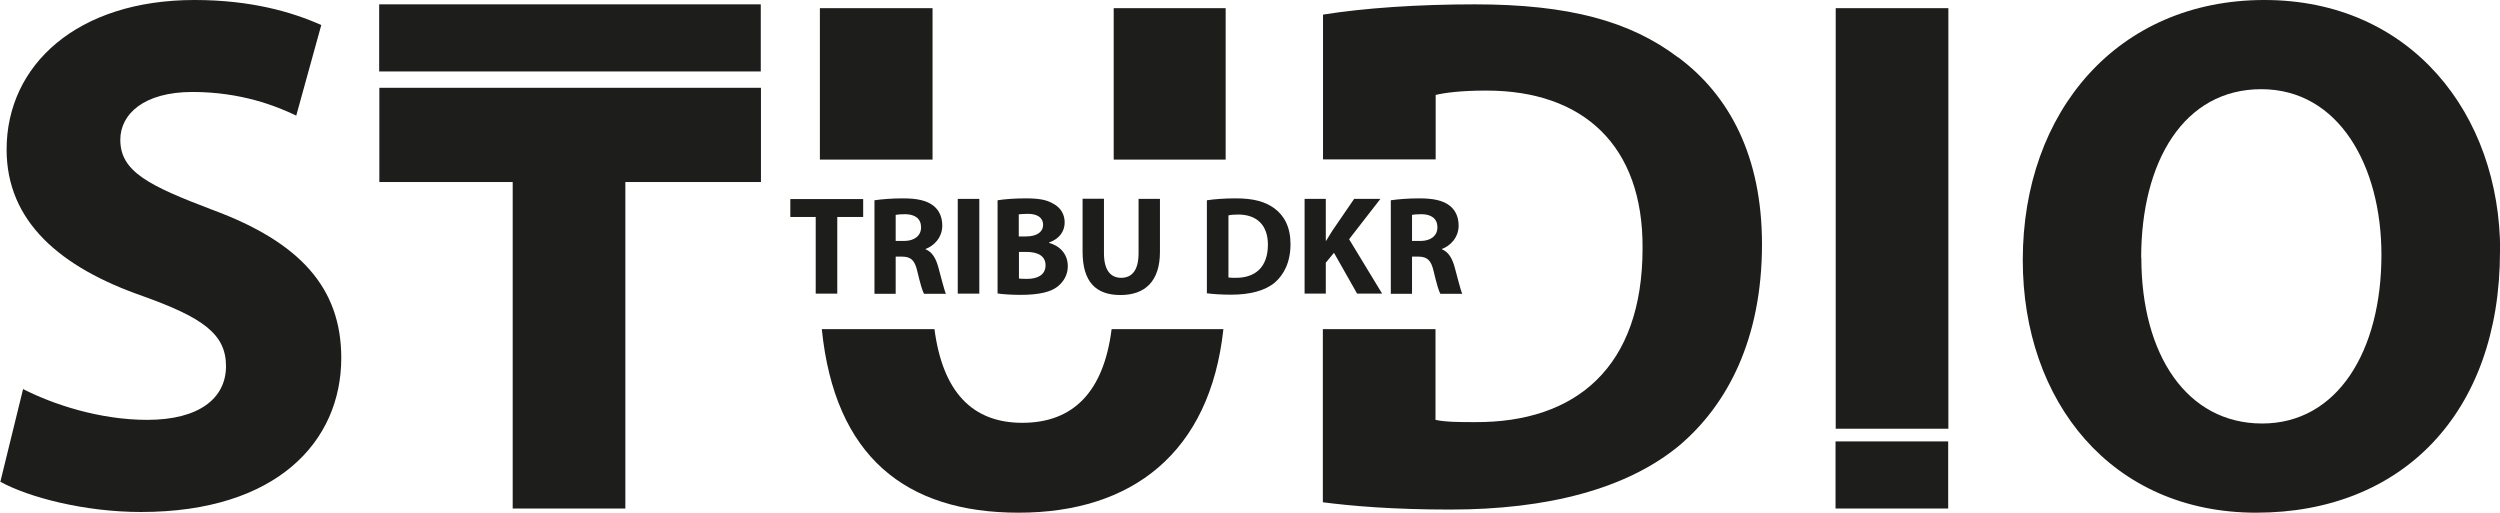
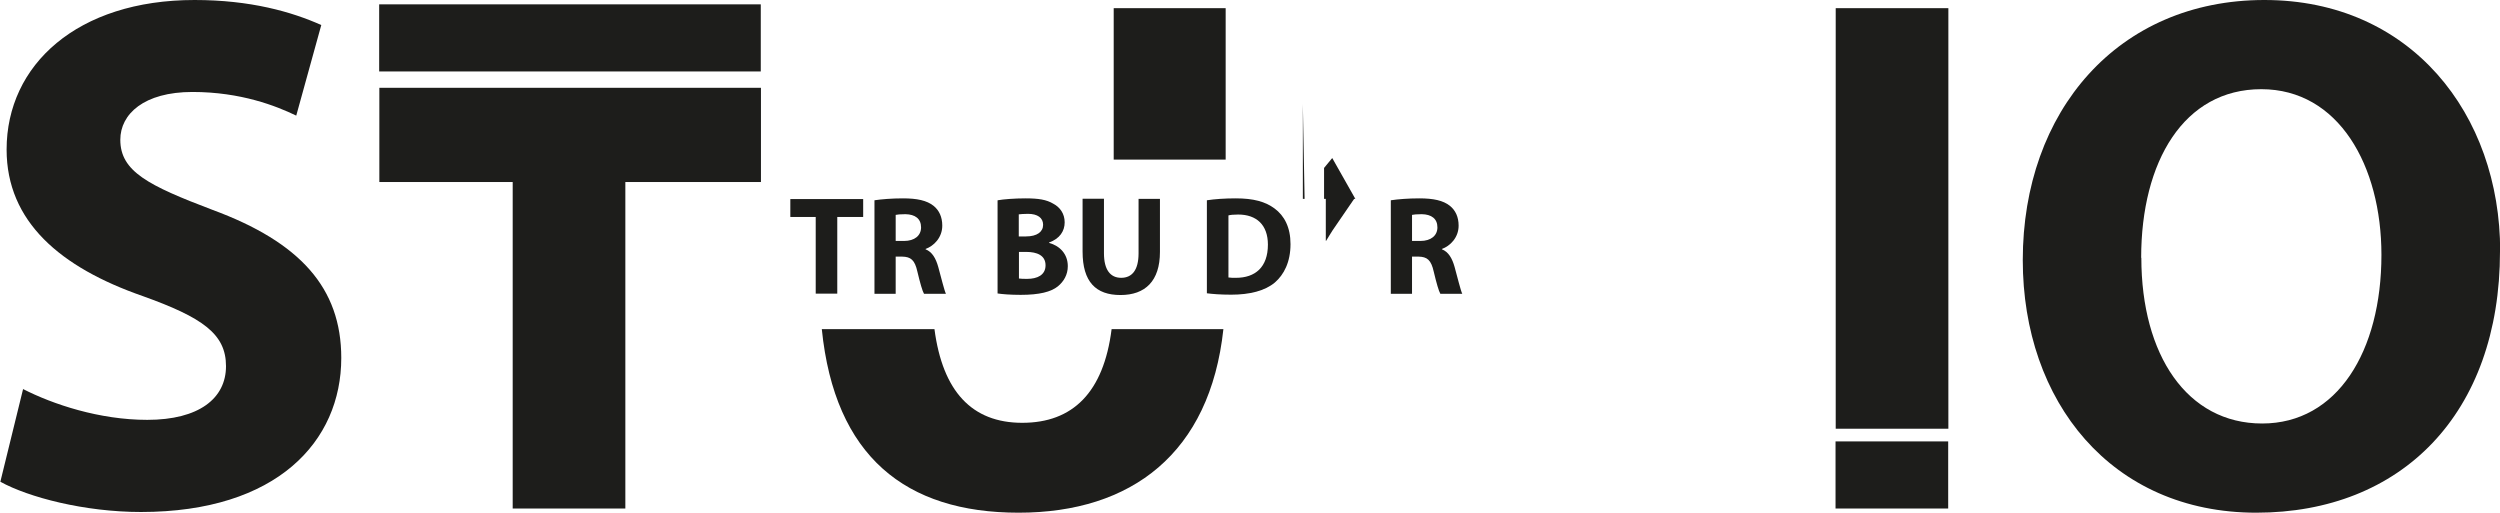
<svg xmlns="http://www.w3.org/2000/svg" id="Calque_1" data-name="Calque 1" viewBox="0 0 143.8 29.49">
  <defs>
    <style>
      .cls-1 {
        fill: #1d1d1b;
        stroke-width: 0px;
      }
    </style>
  </defs>
  <g>
    <path class="cls-1" d="m1.31,22.37c1.74.89,4.41,1.78,7.16,1.78,2.97,0,4.53-1.23,4.53-3.09s-1.36-2.8-4.79-4.03C3.47,15.38.38,12.75.38,8.6.38,3.73,4.45,0,11.19,0c3.22,0,5.59.68,7.29,1.44l-1.44,5.21c-1.14-.55-3.18-1.36-5.97-1.36s-4.15,1.27-4.15,2.75c0,1.82,1.61,2.63,5.3,4.03,5.04,1.86,7.41,4.49,7.41,8.52,0,4.79-3.69,8.86-11.52,8.86-3.26,0-6.48-.85-8.09-1.74l1.31-5.34Z" />
    <path class="cls-1" d="m29.49,10.47h-7.67v-5.42h21.95v5.42h-7.8v18.78h-6.48V10.47Z" />
    <path class="cls-1" d="m112.07.47v24.19h-6.48V.47h6.48Z" />
    <path class="cls-1" d="m143.8,14.45c0,9.36-5.68,15.04-14.02,15.04s-13.43-6.4-13.43-14.53c0-8.56,5.47-14.96,13.9-14.96s13.56,6.57,13.56,14.45Zm-20.63.38c0,5.59,2.63,9.53,6.95,9.53s6.86-4.15,6.86-9.7c0-5.13-2.46-9.53-6.91-9.53s-6.91,4.15-6.91,9.7Z" />
    <rect class="cls-1" x="21.81" y=".25" width="21.95" height="3.86" />
    <g>
      <rect class="cls-1" x="64.06" y=".47" width="6.44" height="8.71" />
      <path class="cls-1" d="m63.94,18.93c-.46,3.65-2.24,5.39-5.14,5.39s-4.58-1.81-5.05-5.39h-6.48c.74,7.32,4.82,10.56,11.32,10.56s11.01-3.42,11.78-10.56h-6.43Z" />
-       <rect class="cls-1" x="47.16" y=".47" width="6.48" height="8.71" />
    </g>
    <g>
      <path class="cls-1" d="m46.92,12.48h-1.46v-1.03h4.19v1.03h-1.49v4.41h-1.24v-4.41Z" />
      <path class="cls-1" d="m50.3,11.52c.4-.06.99-.11,1.64-.11.81,0,1.37.12,1.76.43.32.26.5.64.5,1.14,0,.69-.49,1.17-.96,1.34v.02c.38.15.59.52.73,1.02.17.61.34,1.33.44,1.54h-1.26c-.09-.15-.22-.6-.38-1.27-.15-.68-.38-.86-.88-.87h-.37v2.14h-1.22v-5.37Zm1.22,2.34h.48c.61,0,.98-.31.98-.78,0-.5-.34-.75-.9-.76-.3,0-.47.02-.56.04v1.5Z" />
-       <path class="cls-1" d="m56.33,11.44v5.45h-1.24v-5.45h1.24Z" />
      <path class="cls-1" d="m57.39,11.52c.32-.06.98-.11,1.59-.11.75,0,1.21.07,1.61.31.38.2.65.57.65,1.07s-.28.94-.9,1.16v.02c.62.17,1.08.64,1.08,1.34,0,.49-.23.88-.57,1.16-.4.32-1.06.49-2.14.49-.61,0-1.06-.04-1.33-.08v-5.35Zm1.22,2.08h.4c.65,0,.99-.27.99-.67s-.32-.63-.87-.63c-.27,0-.42.02-.53.03v1.27Zm0,2.42c.12.02.27.02.48.02.56,0,1.05-.21,1.05-.78s-.49-.77-1.11-.77h-.42v1.54Z" />
      <path class="cls-1" d="m63.5,11.44v3.13c0,.94.36,1.41.99,1.41s1-.45,1-1.41v-3.13h1.23v3.05c0,1.68-.85,2.48-2.27,2.48s-2.18-.76-2.18-2.5v-3.04h1.24Z" />
      <path class="cls-1" d="m69.42,11.52c.45-.07,1.04-.11,1.66-.11,1.03,0,1.7.19,2.23.58.57.42.92,1.09.92,2.05,0,1.04-.38,1.76-.9,2.21-.57.48-1.45.7-2.51.7-.64,0-1.09-.04-1.4-.08v-5.35Zm1.24,4.44c.11.02.27.02.43.02,1.11,0,1.84-.61,1.84-1.91,0-1.13-.65-1.73-1.71-1.73-.27,0-.45.02-.56.05v3.56Z" />
-       <path class="cls-1" d="m75.04,11.44h1.22v2.41h.02c.12-.21.25-.4.37-.6l1.24-1.81h1.51l-1.8,2.32,1.9,3.13h-1.44l-1.33-2.35-.47.57v1.78h-1.22v-5.45Z" />
+       <path class="cls-1" d="m75.04,11.44h1.22v2.41h.02c.12-.21.25-.4.37-.6l1.24-1.81h1.51h-1.44l-1.33-2.35-.47.57v1.78h-1.22v-5.45Z" />
      <path class="cls-1" d="m80,11.52c.4-.06.99-.11,1.64-.11.81,0,1.37.12,1.76.43.32.26.5.64.5,1.14,0,.69-.49,1.17-.96,1.34v.02c.38.15.59.52.73,1.02.17.61.34,1.33.44,1.54h-1.26c-.09-.15-.22-.6-.38-1.27-.15-.68-.38-.86-.88-.87h-.37v2.14h-1.22v-5.37Zm1.22,2.34h.48c.61,0,.98-.31.98-.78,0-.5-.34-.75-.9-.76-.3,0-.47.02-.56.04v1.5Z" />
    </g>
-     <path class="cls-1" d="m96.52,3.3c-2.75-2.08-6.27-3.05-11.69-3.05-3.26,0-6.36.21-8.73.59v8.33h6.48v-3.71c.55-.13,1.48-.25,2.92-.25,5.55,0,9.02,3.14,8.98,9.07,0,6.82-3.81,10.04-9.66,10-.8,0-1.69,0-2.25-.13v-5.22h-6.48v9.96c1.61.21,3.98.42,7.33.42,5.59,0,10.17-1.19,13.18-3.69,2.75-2.33,4.75-6.1,4.75-11.57,0-5.04-1.86-8.56-4.83-10.76Z" />
  </g>
  <rect class="cls-1" x="105.58" y="25.39" width="6.48" height="3.86" />
</svg>